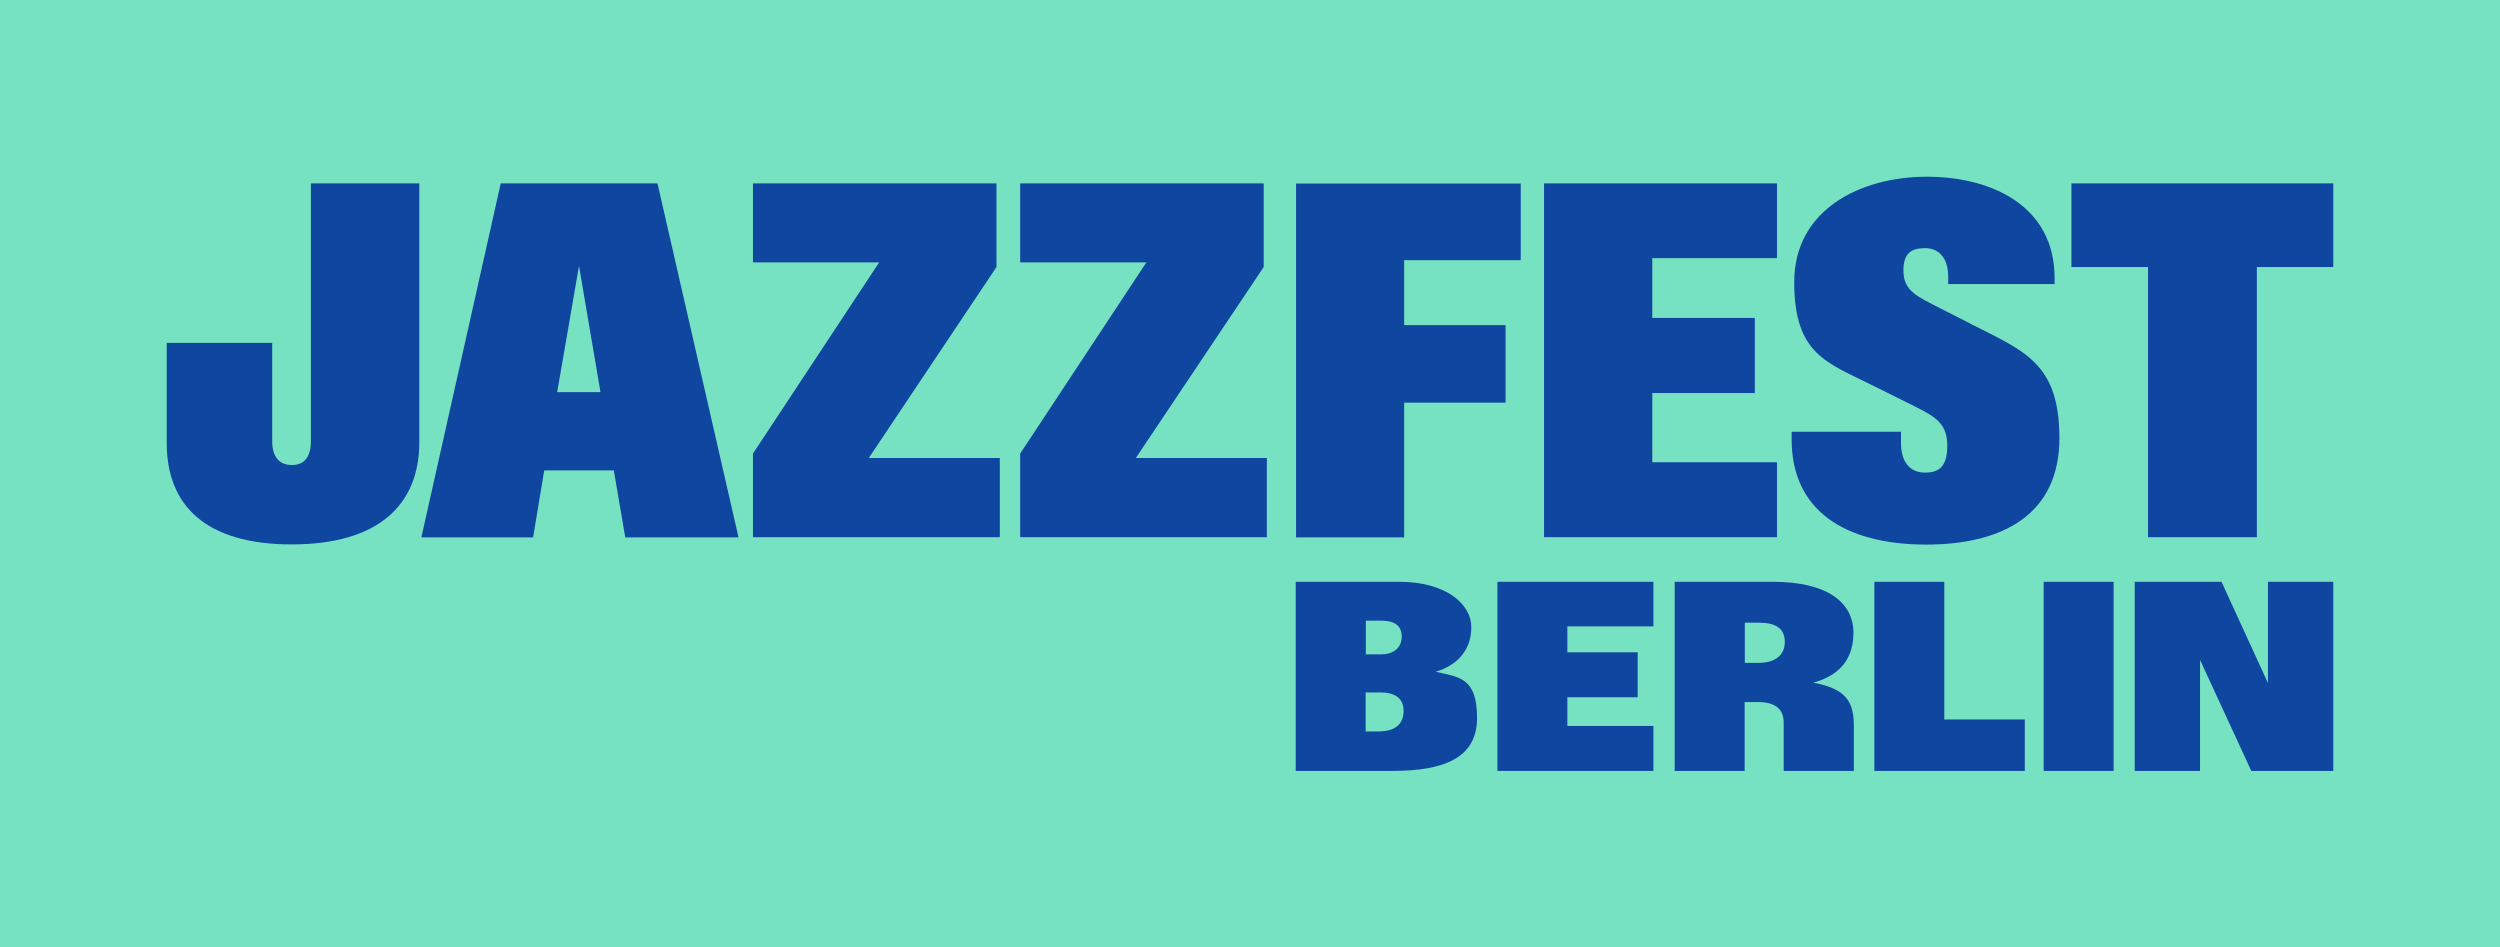
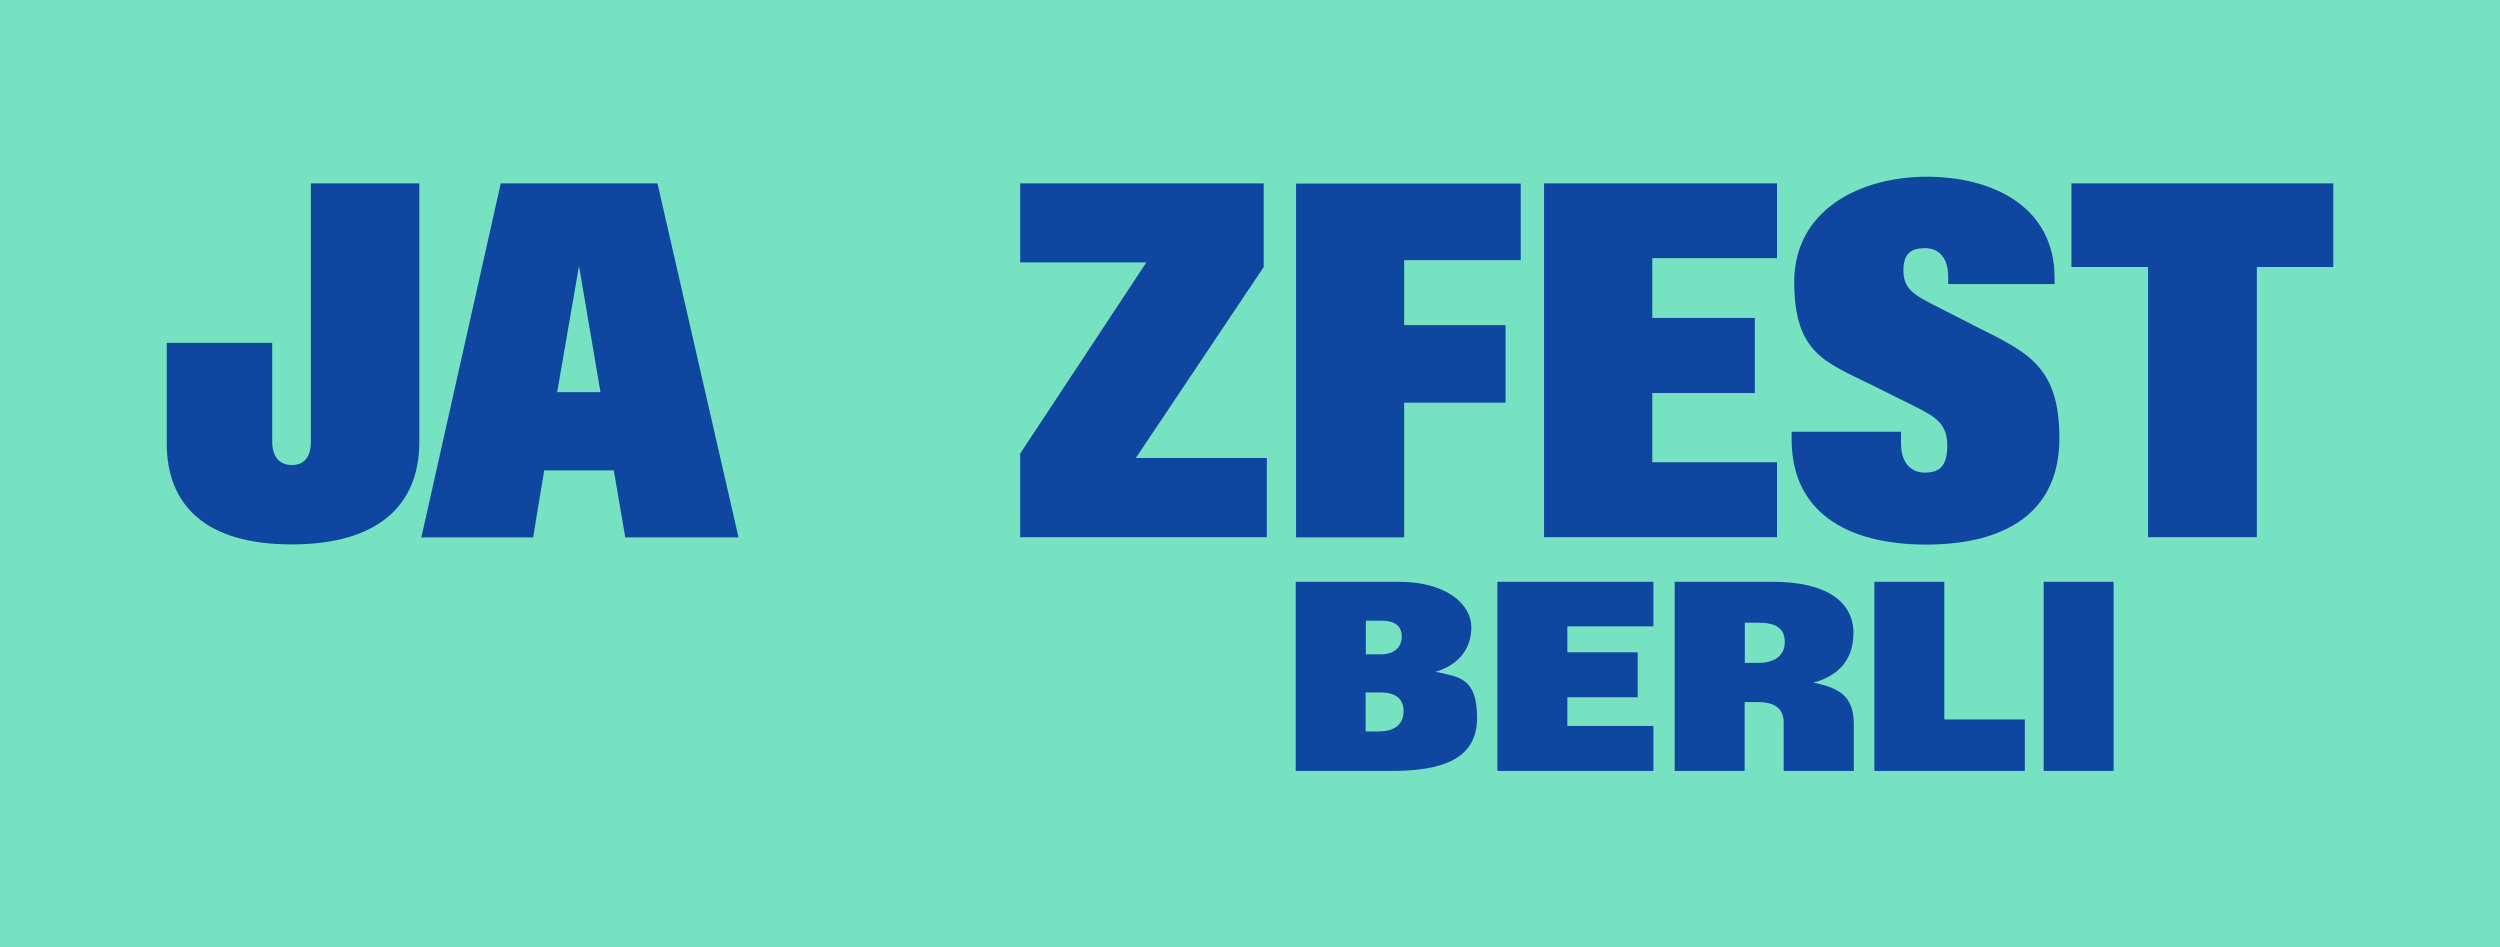
<svg xmlns="http://www.w3.org/2000/svg" version="1.1" id="Layer_1" x="0px" y="0px" viewBox="0 0 1351 512" style="enable-background:new 0 0 1351 512;" xml:space="preserve">
  <style type="text/css">
	.st0{fill:#77E2C1;}
	.st1{fill:#0F46A0;}
</style>
  <polygon id="Rectangle-Copy-7" class="st0" points="0,0 1351,0 1351,185.1 1351,512 0,512 " />
  <g>
    <path class="st1" d="M775.8,363c11.7-3.4,19.3-11.7,19.3-24.1s-13.6-24.5-39-24.5h-55.9v102.2h52.1c27.4,0,45.9-6.6,45.9-28.6   s-9.8-22.1-22.5-25l0,0L775.8,363z M738.1,335.4h8.4c6.4,0,11,2.3,11,8.5s-4.4,9.7-11.2,9.7h-8.2V335.4z M745.8,395.3H738v-21.1   h8.2c7.4,0,12.3,3,12.3,10.1s-4.9,10.9-12.8,10.9l0,0L745.8,395.3z" />
    <polygon class="st1" points="809.2,416.6 893.5,416.6 893.5,392.3 847,392.3 847,376.8 885,376.8 885,352.5 847,352.5 847,338.5    893.5,338.5 893.5,314.4 809.2,314.4  " />
    <path class="st1" d="M979.9,368.9c11.8-3.2,21.7-10.7,21.7-26.9s-13.7-27.6-43.6-27.6h-53v102.2h37.8v-37.2h7.2   c9,0,13.9,3.5,13.9,11.1v26.1h37.9v-25C1001.8,376.5,994.5,371.8,979.9,368.9L979.9,368.9L979.9,368.9z M950.5,358.2h-7.6v-21.7   h7.6c8.7,0,14,2.8,14,10.4S958.7,358.2,950.5,358.2L950.5,358.2L950.5,358.2z" />
    <polygon class="st1" points="1050.7,314.4 1012.9,314.4 1012.9,416.6 1094.2,416.6 1094.2,388.8 1050.7,388.8  " />
    <rect x="1104.4" y="314.4" class="st1" width="37.8" height="102.2" />
-     <polygon class="st1" points="1225.6,369.1 1200.5,314.4 1153.6,314.4 1153.6,416.6 1188.9,416.6 1188.9,356.6 1216.6,416.6    1260.9,416.6 1260.9,314.4 1225.6,314.4  " />
    <path class="st1" d="M168,238.5c0,8.7-3.8,12.8-10.3,12.8s-10.6-4.2-10.6-12.8v-53.2h-57v54.2c0,33.5,20.9,54.7,67.5,54.7   s69-21.1,69-55.3V99.1H168V238.5L168,238.5z" />
    <path class="st1" d="M270.6,99.1l-42.9,191.3h60.4l6-36.2h37.6l6.2,36.2h61.2L355.3,99.1H270.6L270.6,99.1z M301.1,211.9l11.8-68.2   l11.6,68.2h-23.3H301.1z" />
-     <polygon class="st1" points="538.5,144.3 538.5,99.1 406.9,99.1 406.9,141.8 475.1,141.8 406.9,245.1 406.9,290.3 540.3,290.3    540.3,247.5 469.5,247.5  " />
    <polygon class="st1" points="682.9,144.3 682.9,99.1 551.3,99.1 551.3,141.8 619.5,141.8 551.3,245.1 551.3,290.3 684.6,290.3    684.6,247.5 613.8,247.5  " />
    <polygon class="st1" points="758.8,217.6 813.6,217.6 813.6,175.7 758.8,175.7 758.8,140.6 821.8,140.6 821.8,99.2 700.4,99.2    700.4,290.4 758.8,290.4  " />
    <polygon class="st1" points="960.3,249.8 892.9,249.8 892.9,212.4 948.3,212.4 948.3,171.8 892.9,171.8 892.9,139.5 960.3,139.5    960.3,99.1 834.4,99.1 834.4,290.3 960.3,290.3  " />
    <path class="st1" d="M1065.2,175.1l-21.2-10.8c-9.7-5-15.4-8.4-15.4-18.2s4.9-12,11.8-12s12.4,4.8,12.4,15.4v4h57.5v-3.3   c0-38.5-33.4-54.7-69.1-54.7s-71.6,17.7-71.6,56.9s17.6,43.5,42.8,56.1l22.7,11.3c11.2,5.6,17.2,9.4,17.2,21s-4.6,14.6-12.1,14.6   s-12.9-5.2-12.9-15.9v-6.2h-59.1v4.2c0,38.4,28.7,56.7,72.6,56.8c42.2,0,72.1-16.8,72.1-57.5s-19.1-47.1-47.6-61.6l0,0   L1065.2,175.1z" />
    <polygon class="st1" points="1119.4,99.1 1119.4,144.3 1160.8,144.3 1160.8,290.3 1219.6,290.3 1219.6,144.3 1260.9,144.3    1260.9,99.1  " />
  </g>
</svg>